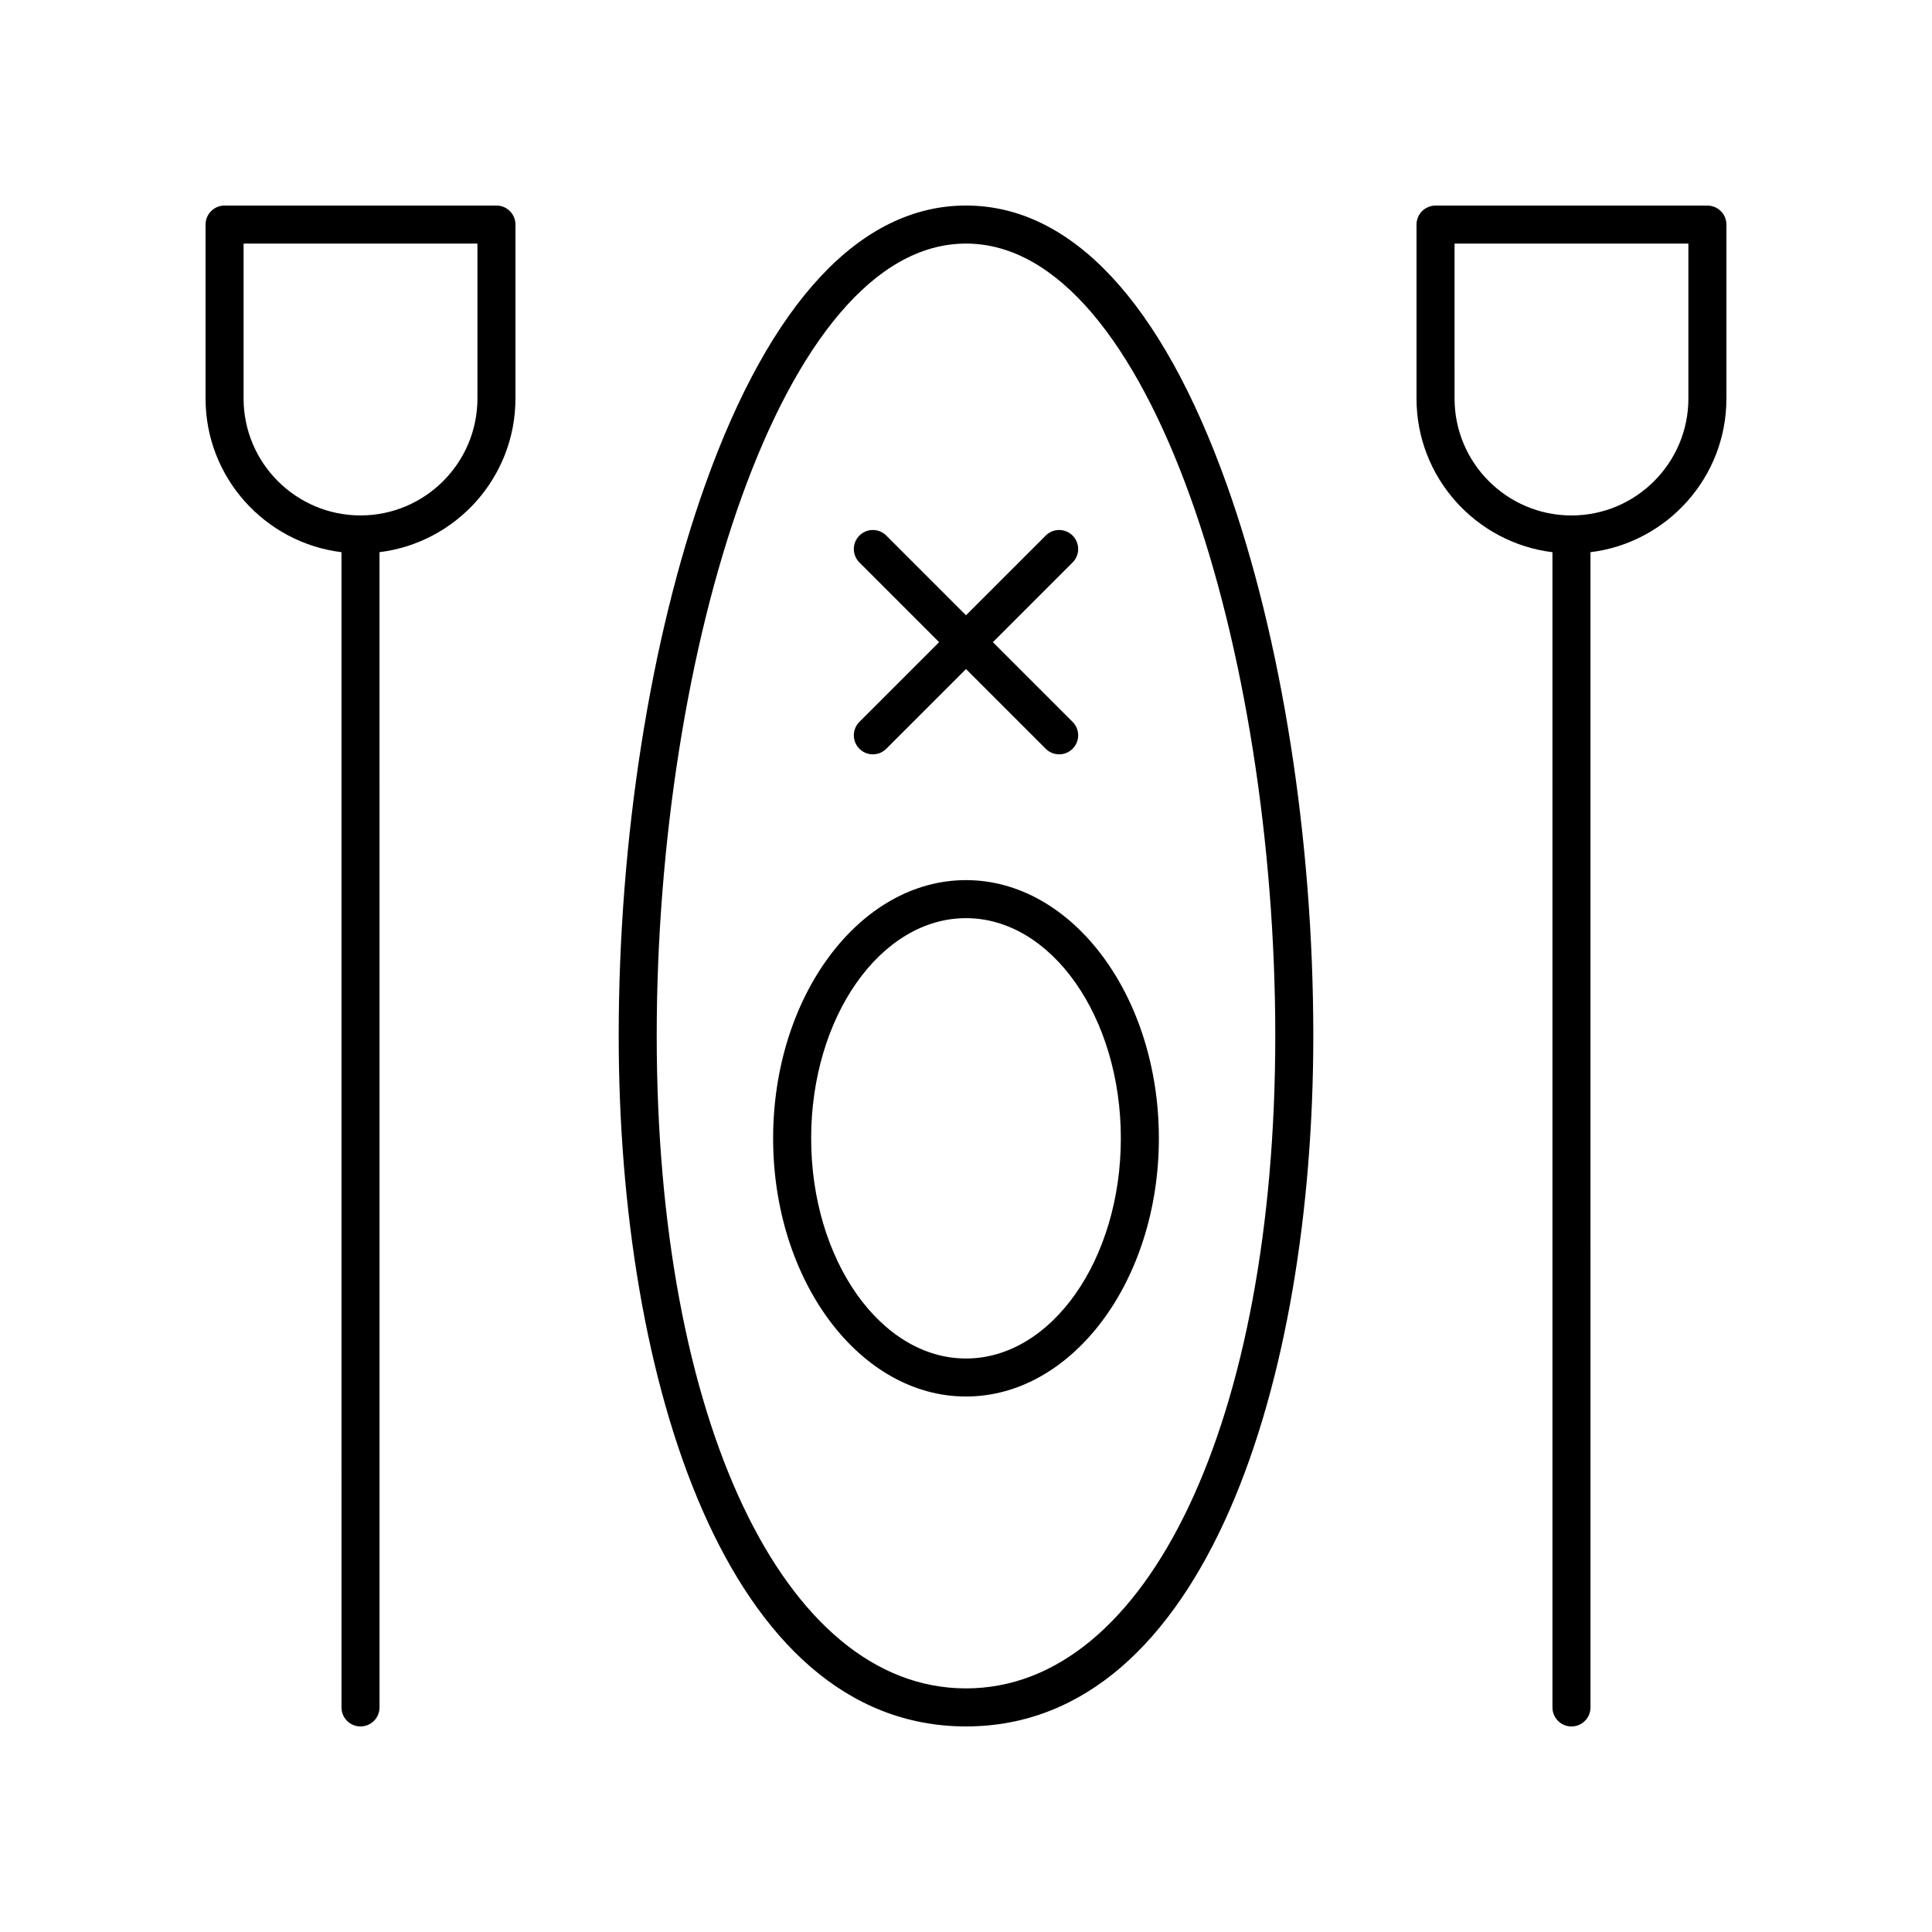
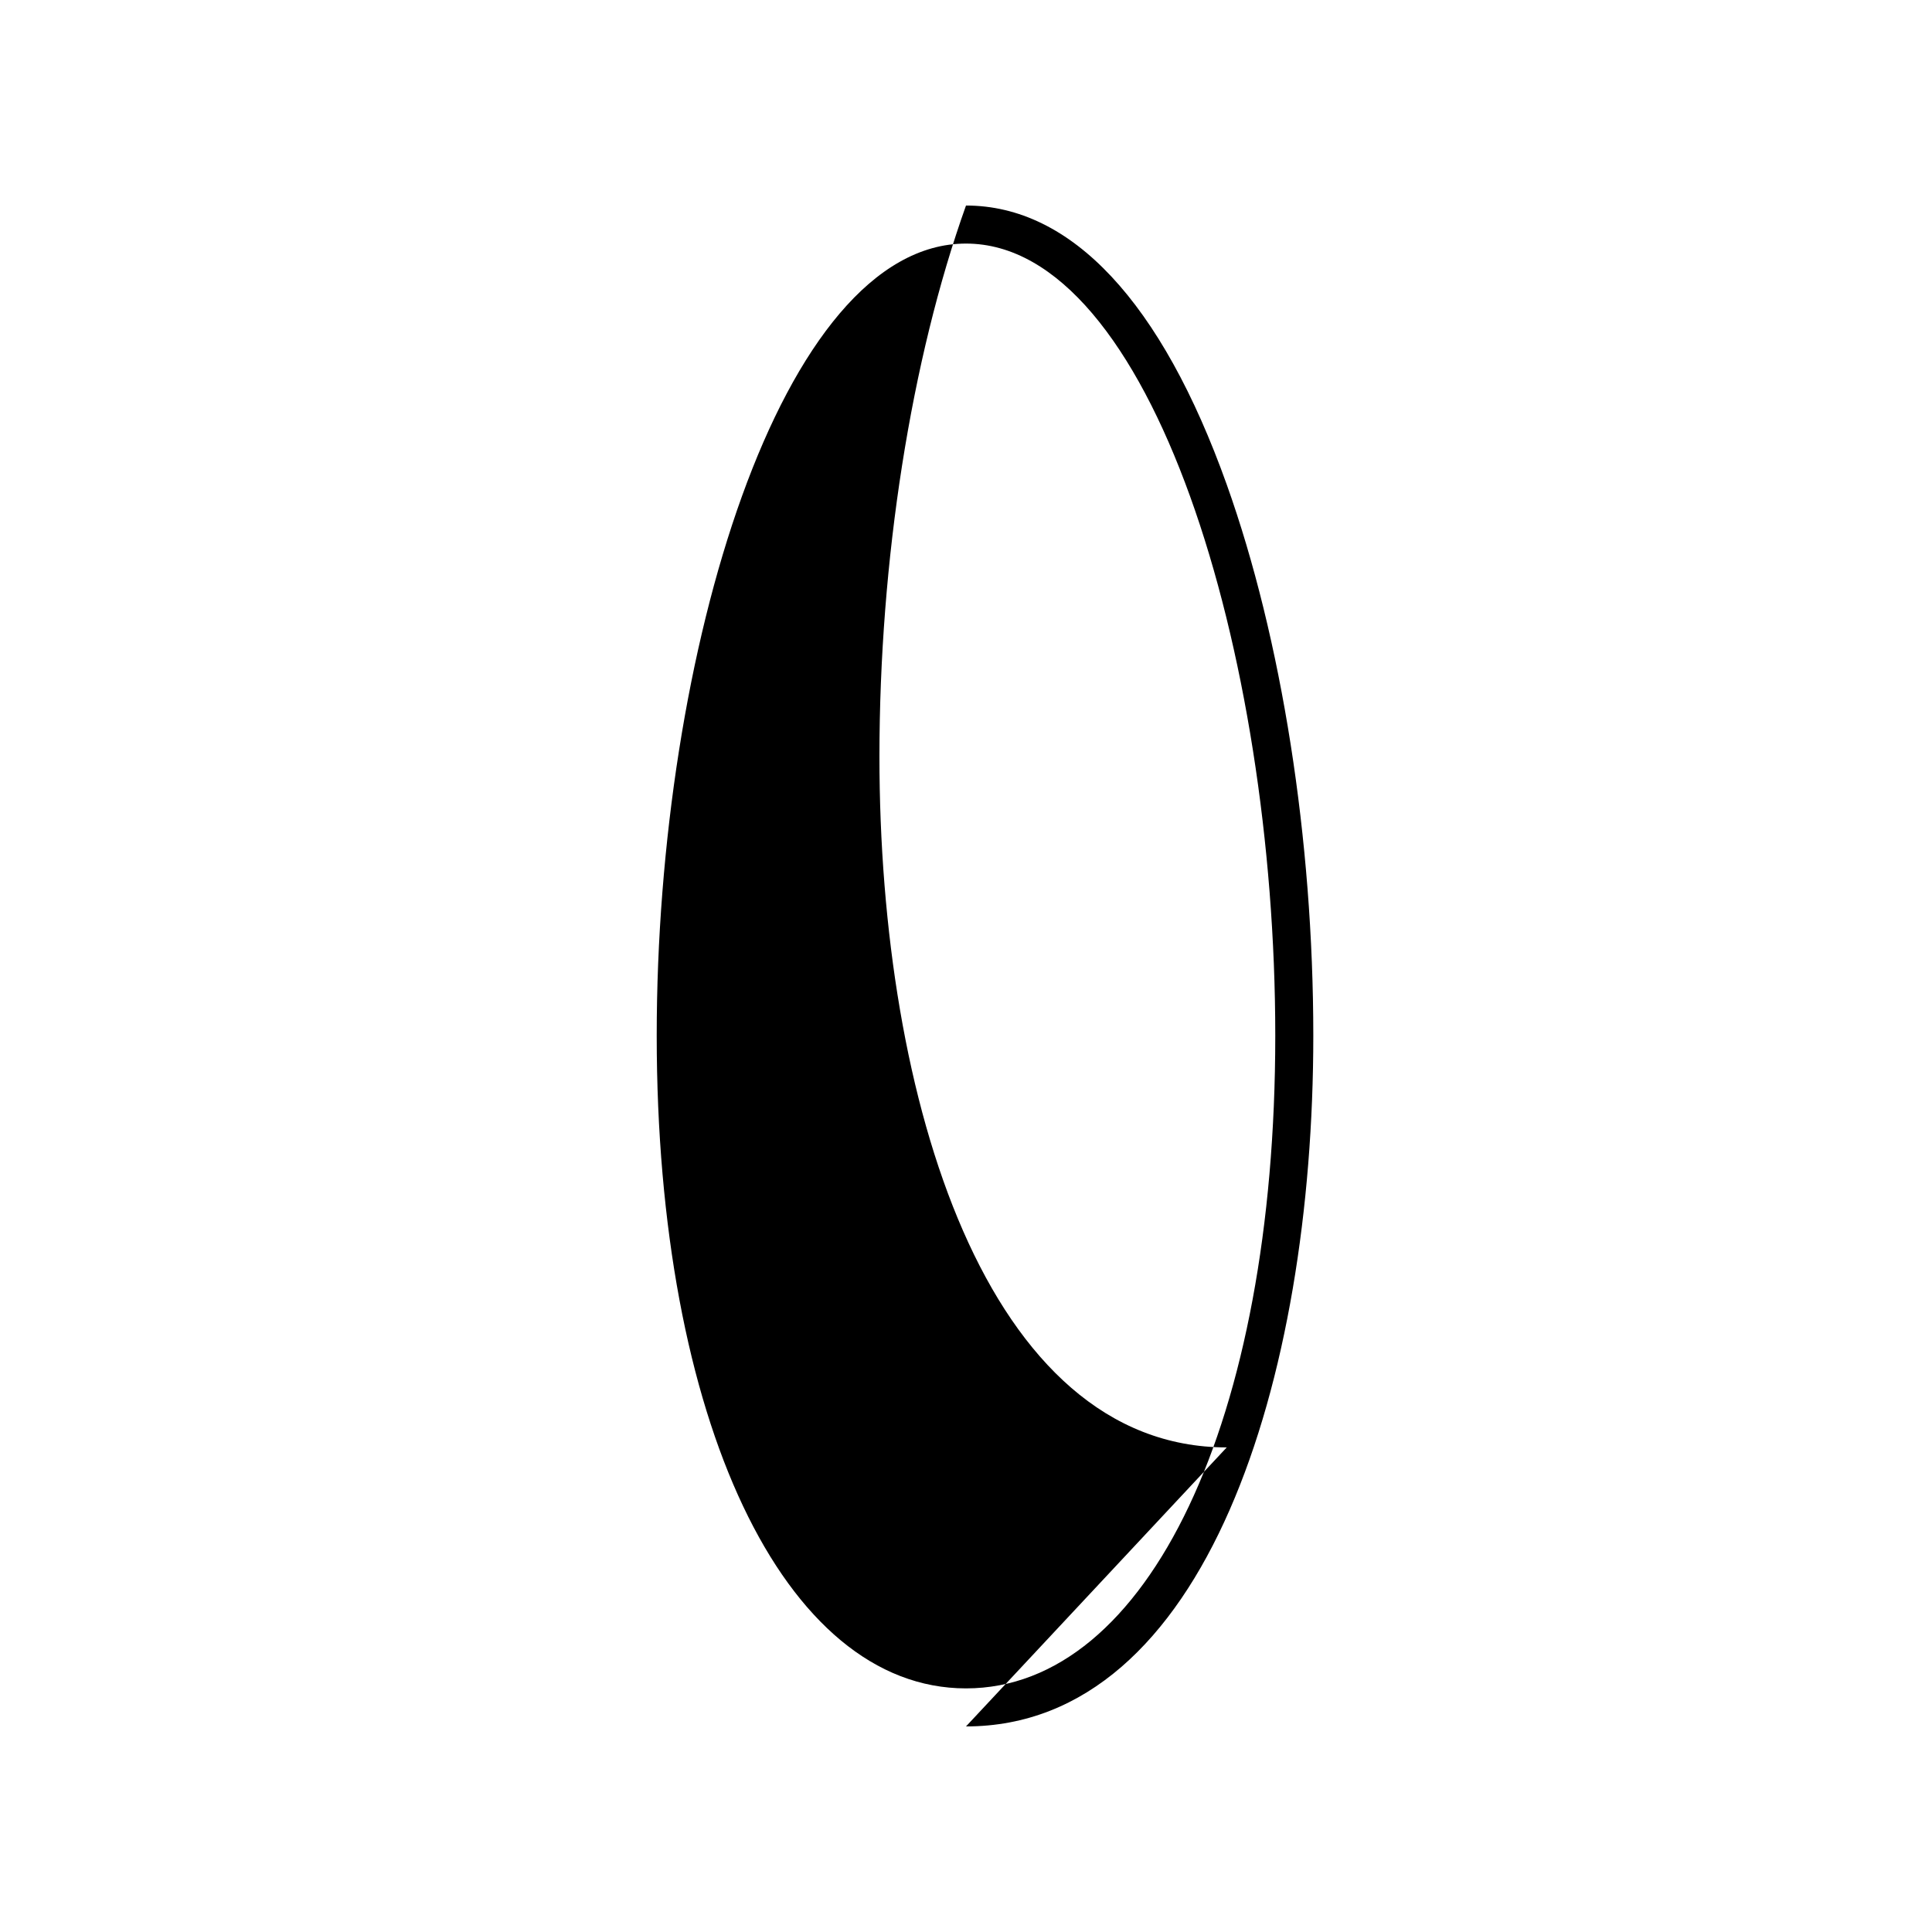
<svg xmlns="http://www.w3.org/2000/svg" fill="#000000" width="800px" height="800px" version="1.1" viewBox="144 144 512 512">
  <g>
-     <path d="m400 601.52c63.578 0 92.039-91.945 92.039-183.07 0-51.98-8.363-105.21-22.941-146.04-17.273-48.375-41.164-73.941-69.098-73.941s-51.828 25.57-69.098 73.941c-14.578 40.828-22.941 94.055-22.941 146.04 0 91.125 28.457 183.07 92.039 183.07zm0-392.97c49.027 0 81.961 108.53 81.961 209.9 0 101.86-33.703 172.99-81.961 172.99s-81.965-71.137-81.965-172.99c0-101.37 32.934-209.9 81.965-209.9z" />
-     <path d="m400 514.09c28.184 0 51.113-30.695 51.113-68.426-0.004-37.727-22.934-68.422-51.113-68.422-28.184 0-51.113 30.695-51.113 68.422 0 37.73 22.93 68.426 51.113 68.426zm0-126.77c22.629 0 41.035 26.176 41.035 58.348 0 32.176-18.41 58.348-41.035 58.348-22.629 0-41.035-26.176-41.035-58.348 0-32.176 18.406-58.348 41.035-58.348z" />
-     <path d="m371.75 342.43c0.984 0.984 2.273 1.477 3.562 1.477 1.289 0 2.578-0.492 3.562-1.477l21.129-21.125 21.125 21.125c0.984 0.984 2.273 1.477 3.562 1.477s2.578-0.492 3.562-1.477c1.969-1.969 1.969-5.156 0-7.125l-21.125-21.125 21.125-21.125c1.969-1.969 1.969-5.156 0-7.125s-5.156-1.969-7.125 0l-21.125 21.125-21.125-21.125c-1.969-1.969-5.156-1.969-7.125 0s-1.969 5.156 0 7.125l21.125 21.125-21.125 21.125c-1.969 1.969-1.969 5.156-0.004 7.125z" />
-     <path d="m239.54 601.52c2.781 0 5.039-2.254 5.039-5.039l-0.004-306.15c20.27-2.496 36.023-19.789 36.023-40.719v-46.102c0-2.781-2.254-5.039-5.039-5.039l-72.047 0.004c-2.781 0-5.039 2.254-5.039 5.039v46.102c0 20.934 15.754 38.223 36.023 40.719l0.004 306.15c0 2.781 2.254 5.039 5.039 5.039zm-30.988-351.91v-41.062h61.973v41.062c0 17.086-13.902 30.984-30.984 30.984-17.086 0-30.988-13.898-30.988-30.984z" />
-     <path d="m596.48 198.48h-72.051c-2.781 0-5.039 2.254-5.039 5.039v46.102c0 20.934 15.754 38.223 36.023 40.719l0.004 306.15c0 2.781 2.254 5.039 5.039 5.039 2.781 0 5.039-2.254 5.039-5.039l-0.004-306.15c20.27-2.496 36.027-19.785 36.027-40.719v-46.102c0-2.781-2.258-5.035-5.039-5.035zm-5.039 51.137c0 17.086-13.902 30.984-30.984 30.984-17.086 0-30.984-13.902-30.984-30.984l-0.004-41.062h61.973z" />
+     <path d="m400 601.52c63.578 0 92.039-91.945 92.039-183.07 0-51.98-8.363-105.21-22.941-146.04-17.273-48.375-41.164-73.941-69.098-73.941c-14.578 40.828-22.941 94.055-22.941 146.04 0 91.125 28.457 183.07 92.039 183.07zm0-392.97c49.027 0 81.961 108.53 81.961 209.9 0 101.86-33.703 172.99-81.961 172.99s-81.965-71.137-81.965-172.99c0-101.37 32.934-209.9 81.965-209.9z" />
  </g>
</svg>